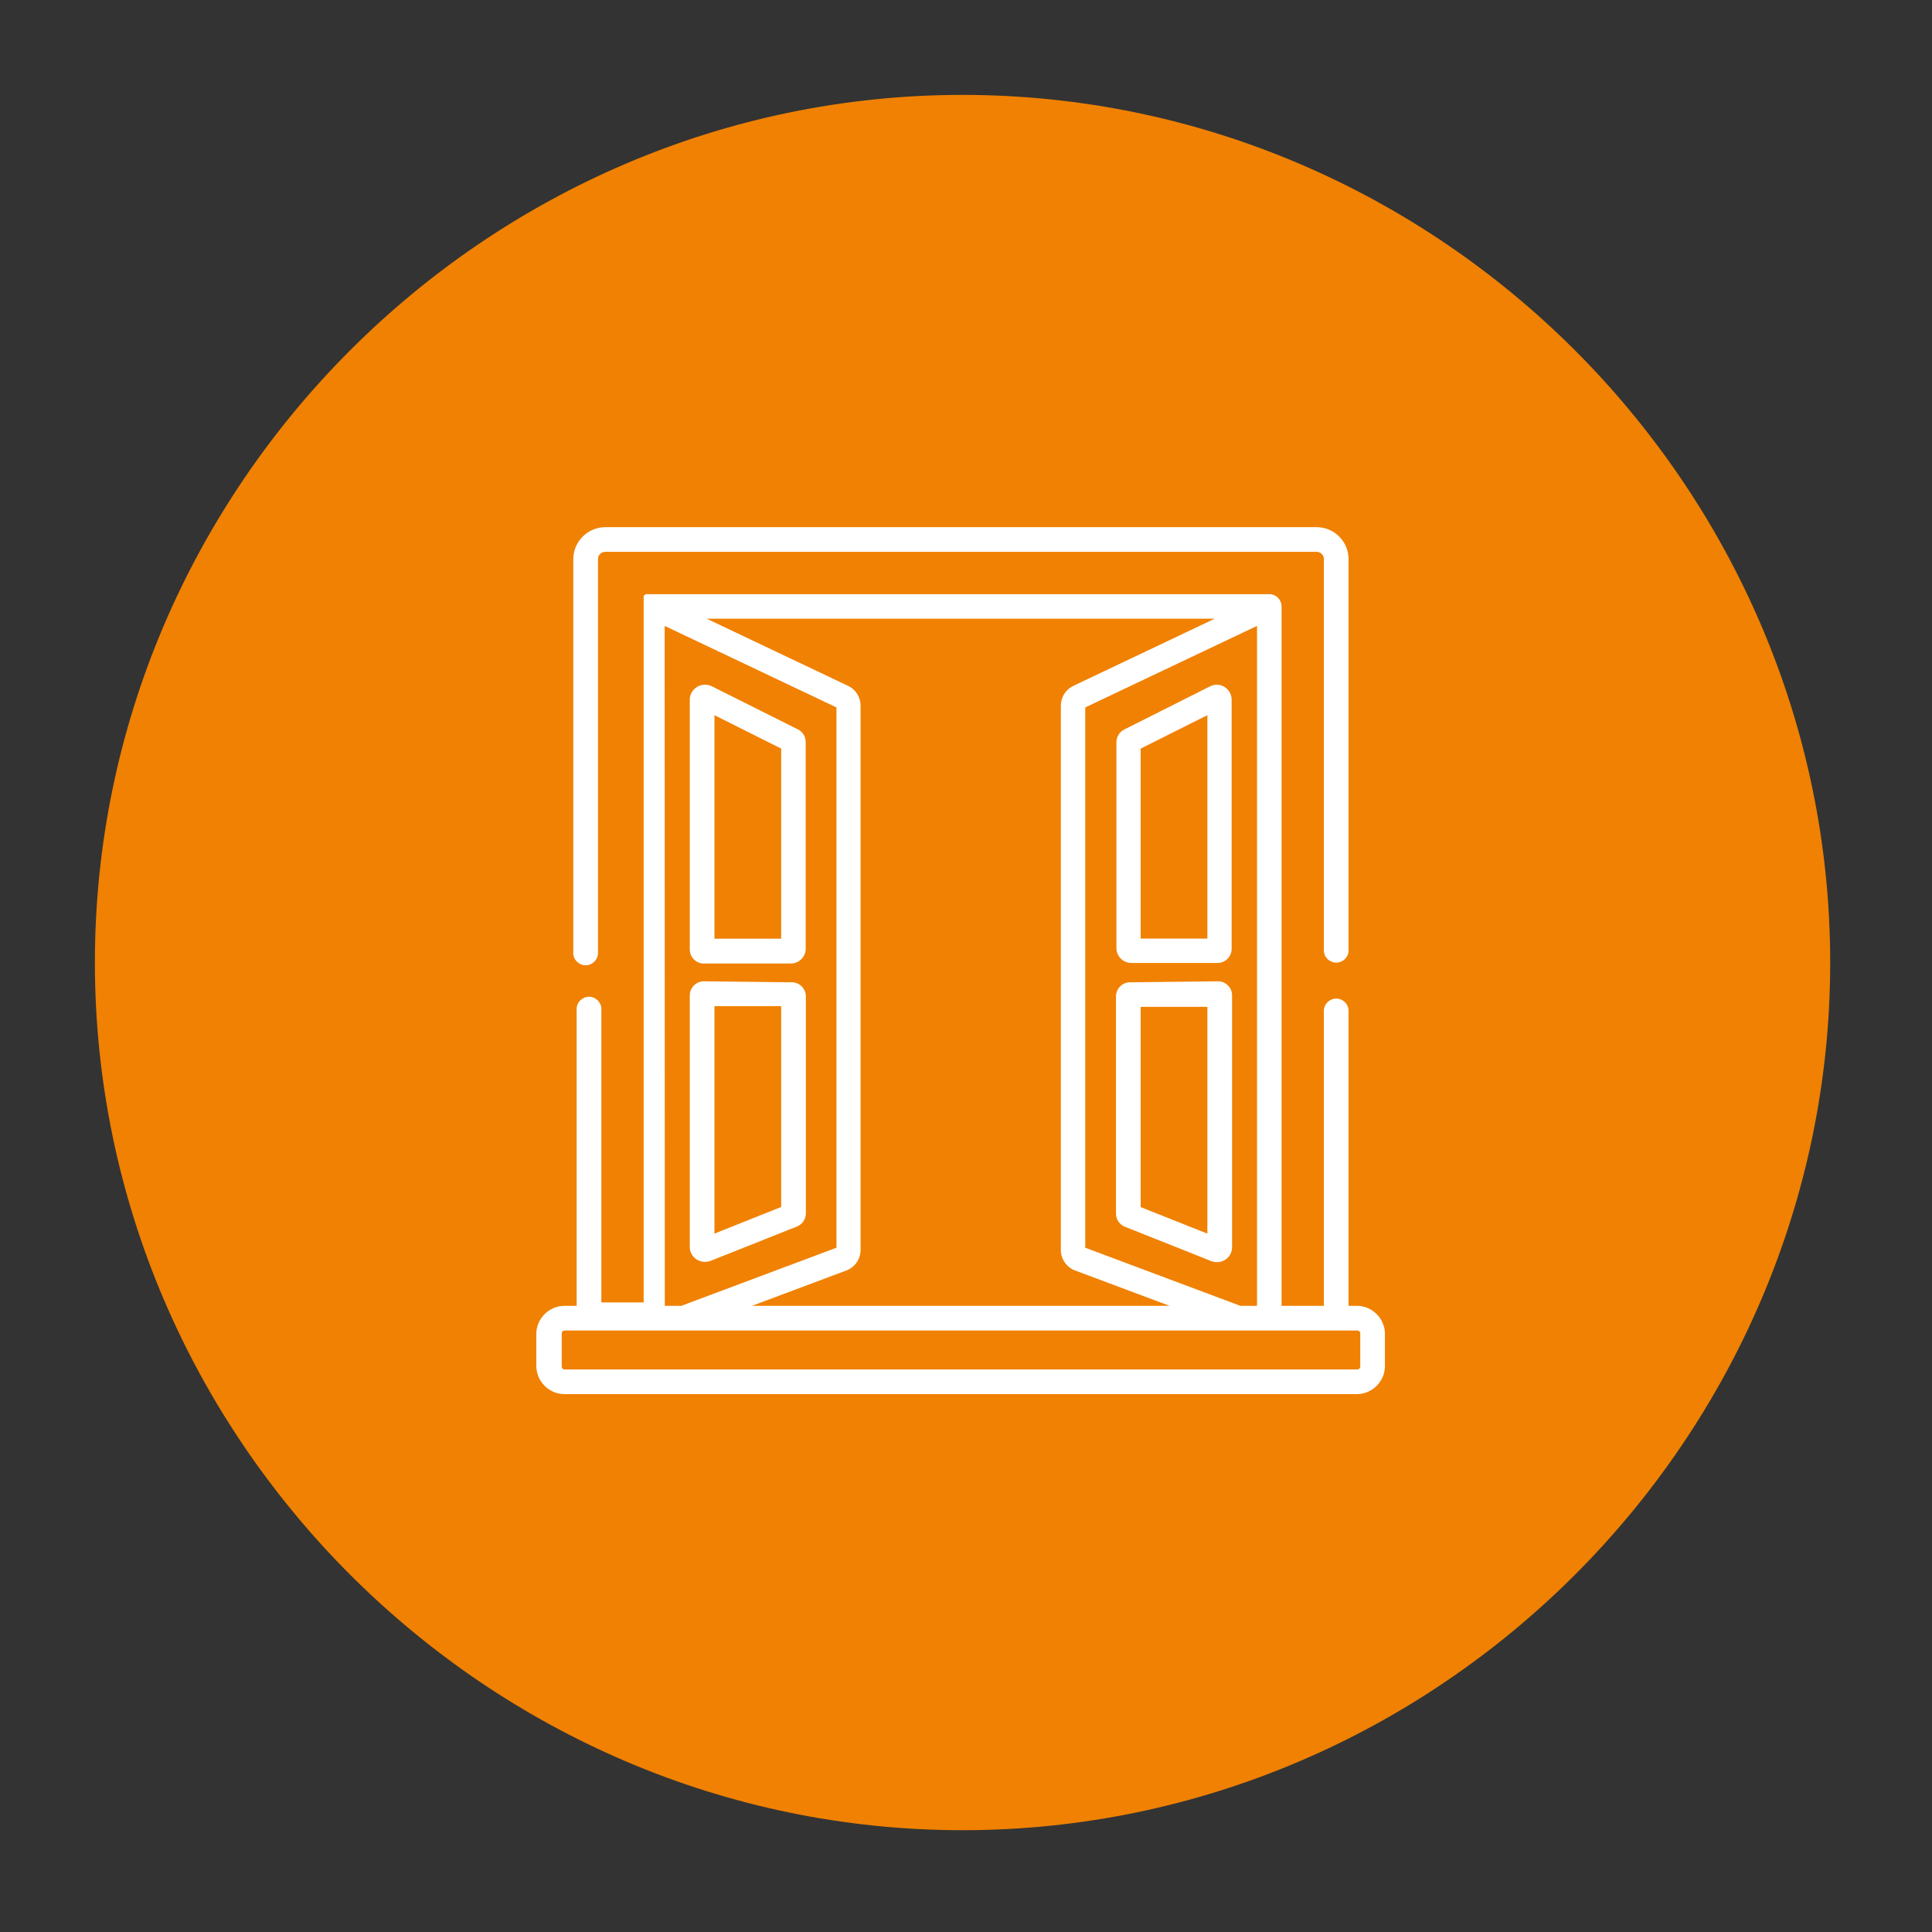
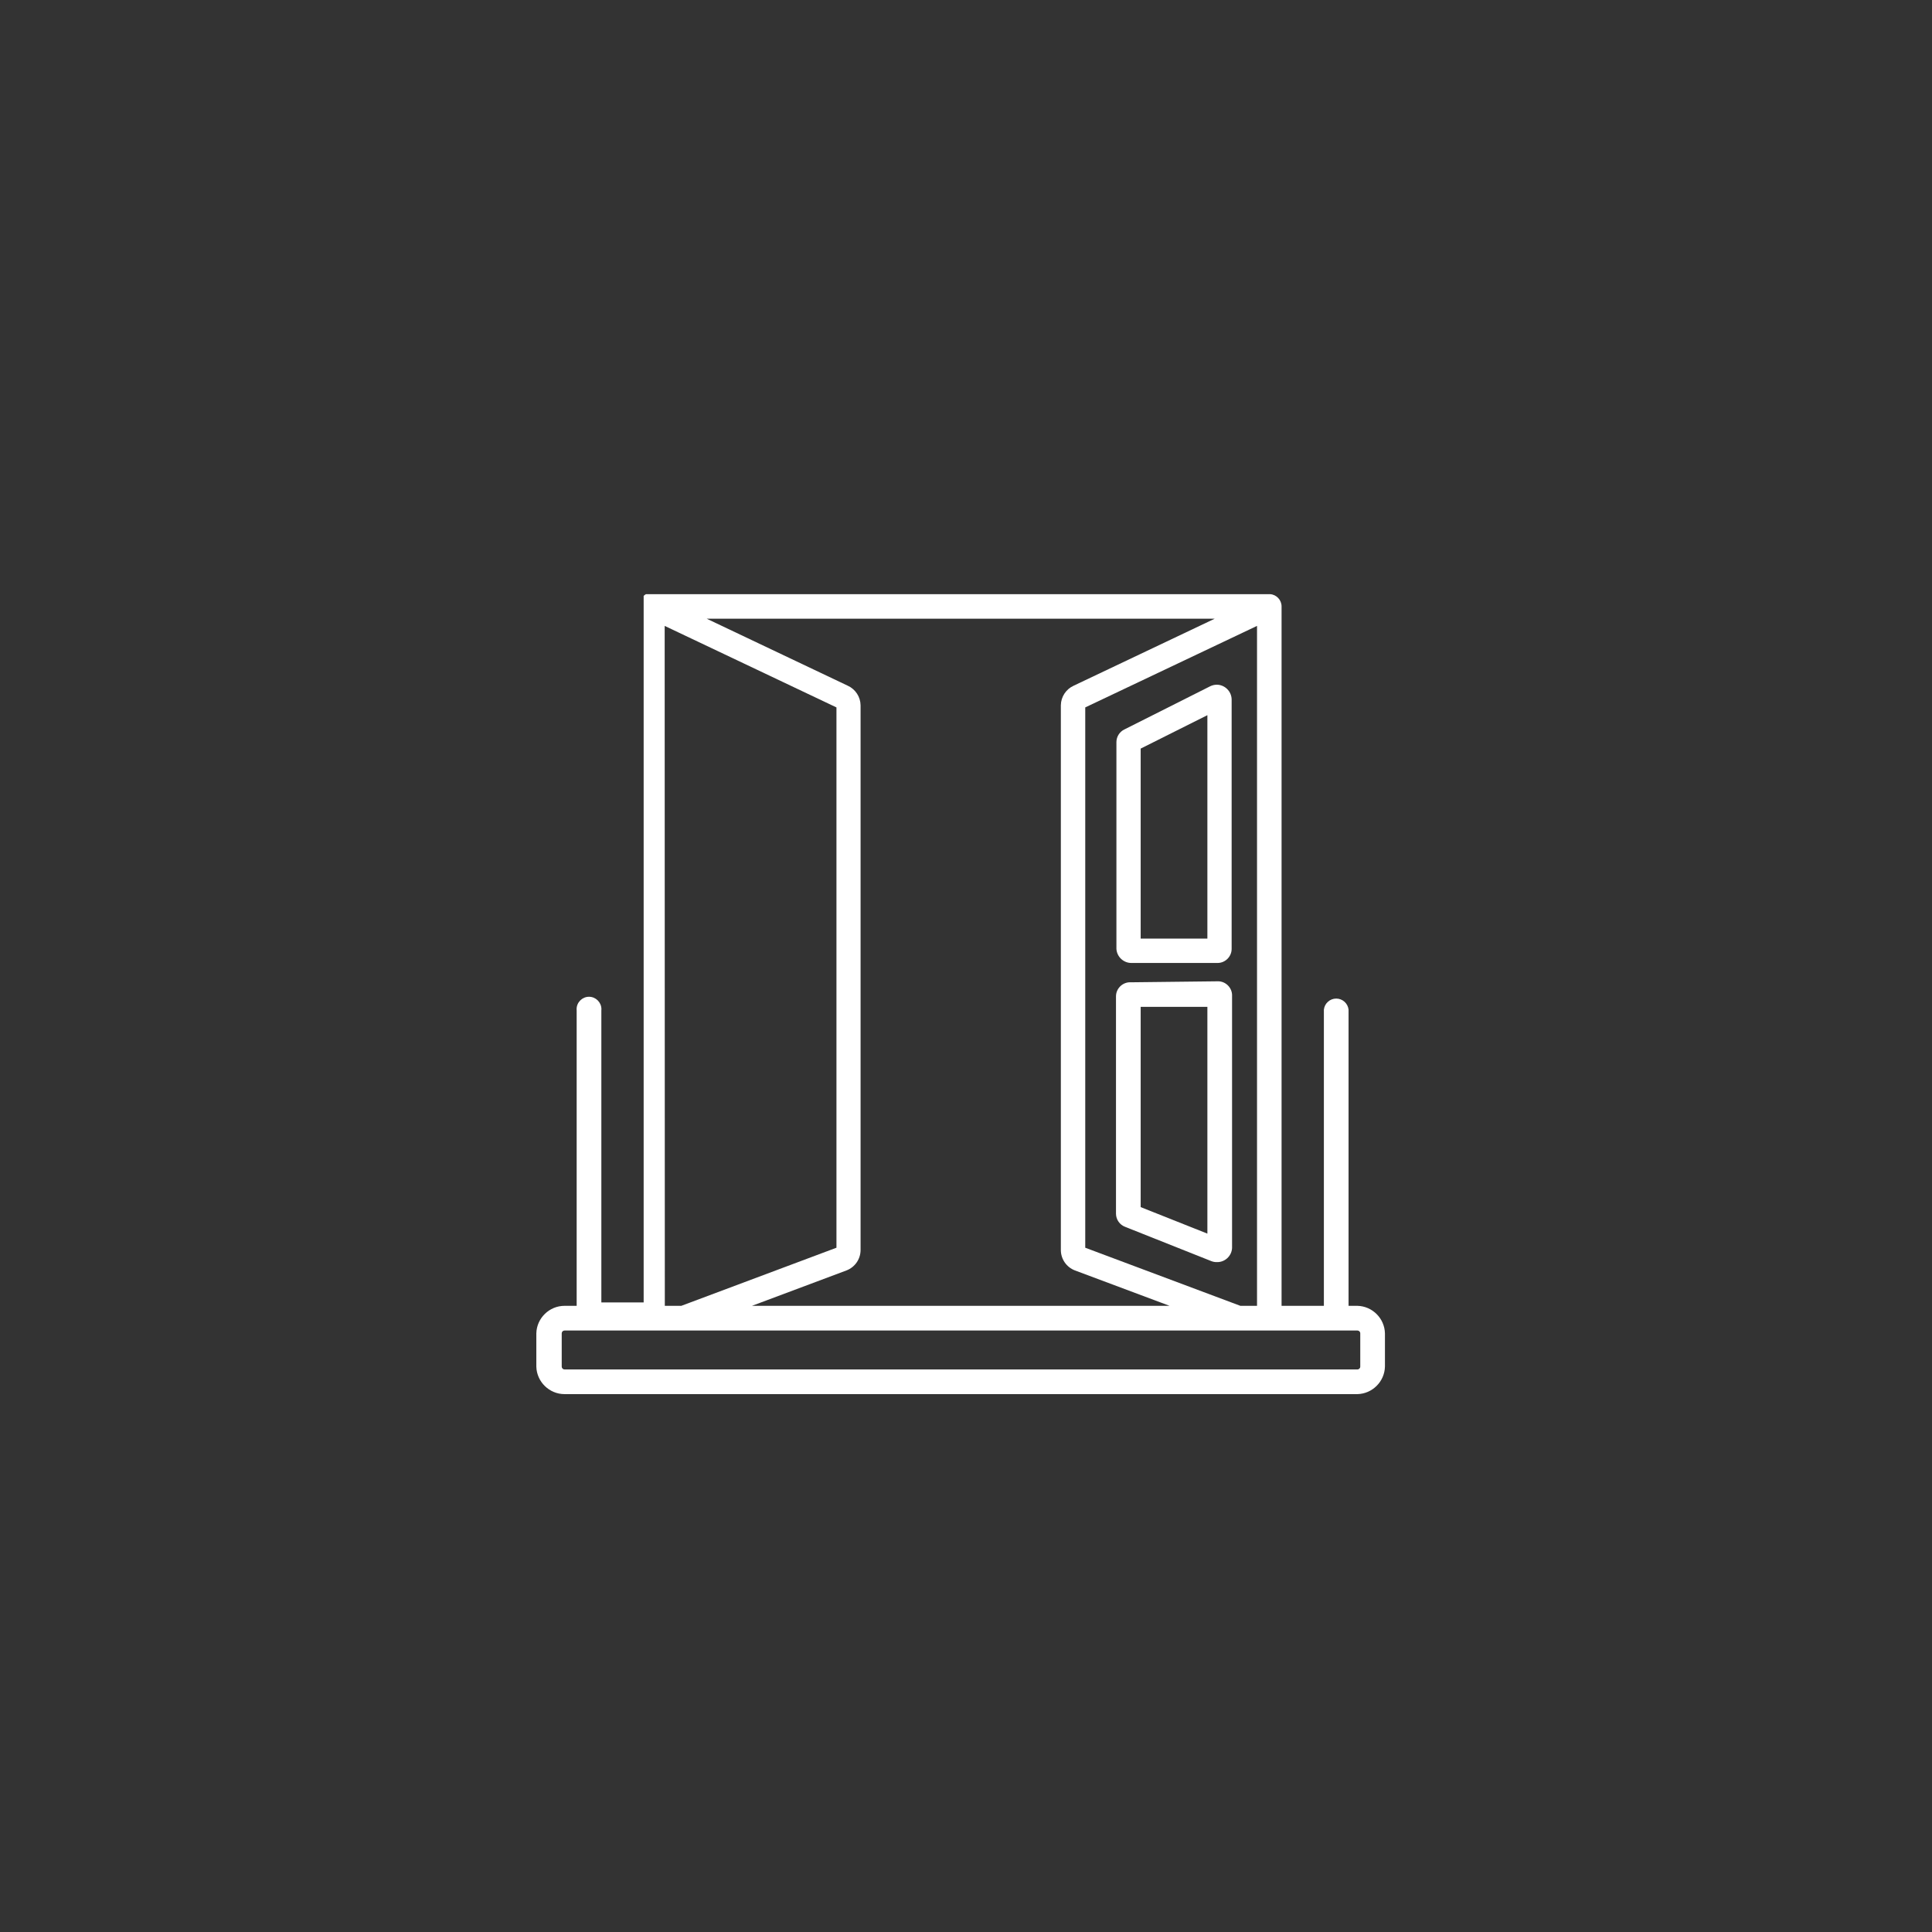
<svg xmlns="http://www.w3.org/2000/svg" width="100%" height="100%" viewBox="0 0 200 200" version="1.1" xml:space="preserve" style="fill-rule:evenodd;clip-rule:evenodd;stroke-linejoin:round;stroke-miterlimit:2;">
  <rect x="0" y="0" width="200" height="200" fill="#333333" stroke="none" />
  <g transform="matrix(1,0,0,1,-440.669,0)">
    <g id="Menuiserie" transform="matrix(1,0,0,1,440.669,0)">
-       <rect x="0" y="0" width="199.29" height="199.29" style="fill:none;" />
      <g transform="matrix(1.46,0,0,1.46,-47.117,-40.196)">
-         <path d="M100.46,157.3C100.48,157.3 100.5,157.3 100.52,157.3C134.269,157.3 162.04,129.529 162.04,95.78C162.04,62.031 134.269,34.26 100.52,34.26C66.771,34.26 39,62.031 39,95.78C39.005,129.523 66.767,157.289 100.51,157.3" style="fill:rgb(240,129,2);fill-rule:nonzero;" />
        <path d="M128.52,120.12L127.89,120.12L127.89,99.12C127.842,98.675 127.463,98.334 127.015,98.334C126.567,98.334 126.188,98.675 126.14,99.12L126.14,120.12L123.14,120.12L123.14,70.53C123.141,70.075 122.784,69.691 122.33,69.66L78.07,69.66L77.98,69.72L77.91,69.78L77.91,69.84C77.907,69.867 77.907,69.893 77.91,69.92L77.91,70.08C77.905,70.106 77.905,70.134 77.91,70.16L77.91,119.88L74.91,119.88L74.91,99.18C74.913,99.149 74.915,99.118 74.915,99.086C74.915,98.604 74.518,98.206 74.035,98.206C73.552,98.206 73.155,98.604 73.155,99.086C73.155,99.118 73.157,99.149 73.16,99.18L73.16,120.12L72.3,120.12C71.221,120.12 70.327,120.992 70.3,122.07L70.3,124.43C70.327,125.508 71.221,126.38 72.3,126.38L128.52,126.38C129.58,126.354 130.444,125.49 130.47,124.43L130.47,122.07C130.444,121.01 129.58,120.146 128.52,120.12ZM121.4,71.91L121.4,120.12L120.22,120.12L109.22,116L109.22,77.69L121.4,71.91ZM118.4,71.4L108.4,76.15C107.854,76.397 107.498,76.941 107.49,77.54L107.49,116.17C107.494,116.809 107.892,117.383 108.49,117.61L115.2,120.12L85.59,120.12L92.29,117.61C92.888,117.383 93.286,116.809 93.29,116.17L93.29,77.54C93.282,76.941 92.926,76.397 92.38,76.15L82.38,71.4L118.4,71.4ZM79.4,71.91L91.58,77.69L91.58,116L80.58,120.12L79.41,120.12L79.4,71.91ZM128.52,124.63L72.3,124.63C72.19,124.63 72.1,124.54 72.1,124.43L72.1,122.07C72.1,121.96 72.19,121.87 72.3,121.87L128.52,121.87C128.63,121.87 128.72,121.96 128.72,122.07L128.72,124.43C128.72,124.54 128.63,124.63 128.52,124.63Z" style="fill:white;fill-rule:nonzero;" />
-         <path d="M125.63,64.91L75.19,64.91C73.948,64.91 72.925,65.928 72.92,67.17L72.92,95C72.917,95.031 72.915,95.062 72.915,95.094C72.915,95.576 73.312,95.974 73.795,95.974C74.278,95.974 74.675,95.576 74.675,95.094C74.675,95.062 74.673,95.031 74.67,95L74.67,67.17C74.67,66.89 74.9,66.66 75.18,66.66C75.183,66.66 75.187,66.66 75.19,66.66L125.63,66.66C125.91,66.66 126.14,66.89 126.14,67.17L126.14,95C126.188,95.445 126.567,95.786 127.015,95.786C127.463,95.786 127.842,95.445 127.89,95L127.89,67.17C127.89,65.93 126.87,64.91 125.63,64.91Z" style="fill:white;fill-rule:nonzero;" />
        <path d="M118.55,76.08C118.387,76.081 118.226,76.118 118.08,76.19L112,79.25C111.653,79.415 111.431,79.766 111.43,80.15L111.43,94.81C111.462,95.372 111.937,95.816 112.5,95.81L118.6,95.81C119.149,95.81 119.6,95.359 119.6,94.81L119.6,77.12C119.589,76.55 119.12,76.085 118.55,76.08ZM117.88,94.08L113.15,94.08L113.15,80.61L117.88,78.24L117.88,94.08Z" style="fill:white;fill-rule:nonzero;" />
        <path d="M118.57,97.11L112.46,97.18C112.44,97.179 112.42,97.178 112.4,97.178C111.851,97.178 111.4,97.63 111.4,98.178C111.4,98.179 111.4,98.179 111.4,98.18L111.4,113.59C111.403,114.004 111.662,114.375 112.05,114.52L118.16,116.95C118.284,116.999 118.417,117.023 118.55,117.02C119.119,117.037 119.603,116.588 119.63,116.02L119.63,98.14C119.63,98.129 119.631,98.119 119.631,98.108C119.631,97.56 119.179,97.108 118.631,97.108C118.61,97.108 118.59,97.109 118.57,97.11ZM117.88,115L113.15,113.12L113.15,98.92L117.88,98.92L117.88,115Z" style="fill:white;fill-rule:nonzero;" />
-         <path d="M88.35,97.18L82.24,97.11C82.22,97.109 82.2,97.108 82.18,97.108C81.631,97.108 81.18,97.56 81.18,98.108C81.18,98.109 81.18,98.109 81.18,98.11L81.18,116C81.212,116.566 81.693,117.012 82.26,117C82.397,117.002 82.532,116.978 82.66,116.93L88.77,114.5C89.154,114.352 89.409,113.981 89.41,113.57L89.41,98.21C89.41,98.199 89.411,98.189 89.411,98.178C89.411,97.63 88.959,97.178 88.411,97.178C88.39,97.178 88.37,97.179 88.35,97.18ZM87.66,113.11L82.93,115L82.93,98.87L87.66,98.87L87.66,113.11Z" style="fill:white;fill-rule:nonzero;" />
-         <path d="M88.85,79.25L82.74,76.19C82.59,76.118 82.426,76.081 82.26,76.08C81.695,76.074 81.217,76.516 81.18,77.08L81.18,94.85C81.18,94.851 81.18,94.851 81.18,94.852C81.18,95.4 81.631,95.852 82.18,95.852C82.2,95.852 82.22,95.851 82.24,95.85L88.34,95.85C88.9,95.851 89.368,95.409 89.4,94.85L89.4,80.15C89.403,79.77 89.189,79.421 88.85,79.25ZM87.66,94.09L82.93,94.09L82.93,78.24L87.66,80.61L87.66,94.09Z" style="fill:white;fill-rule:nonzero;" />
      </g>
    </g>
  </g>
</svg>